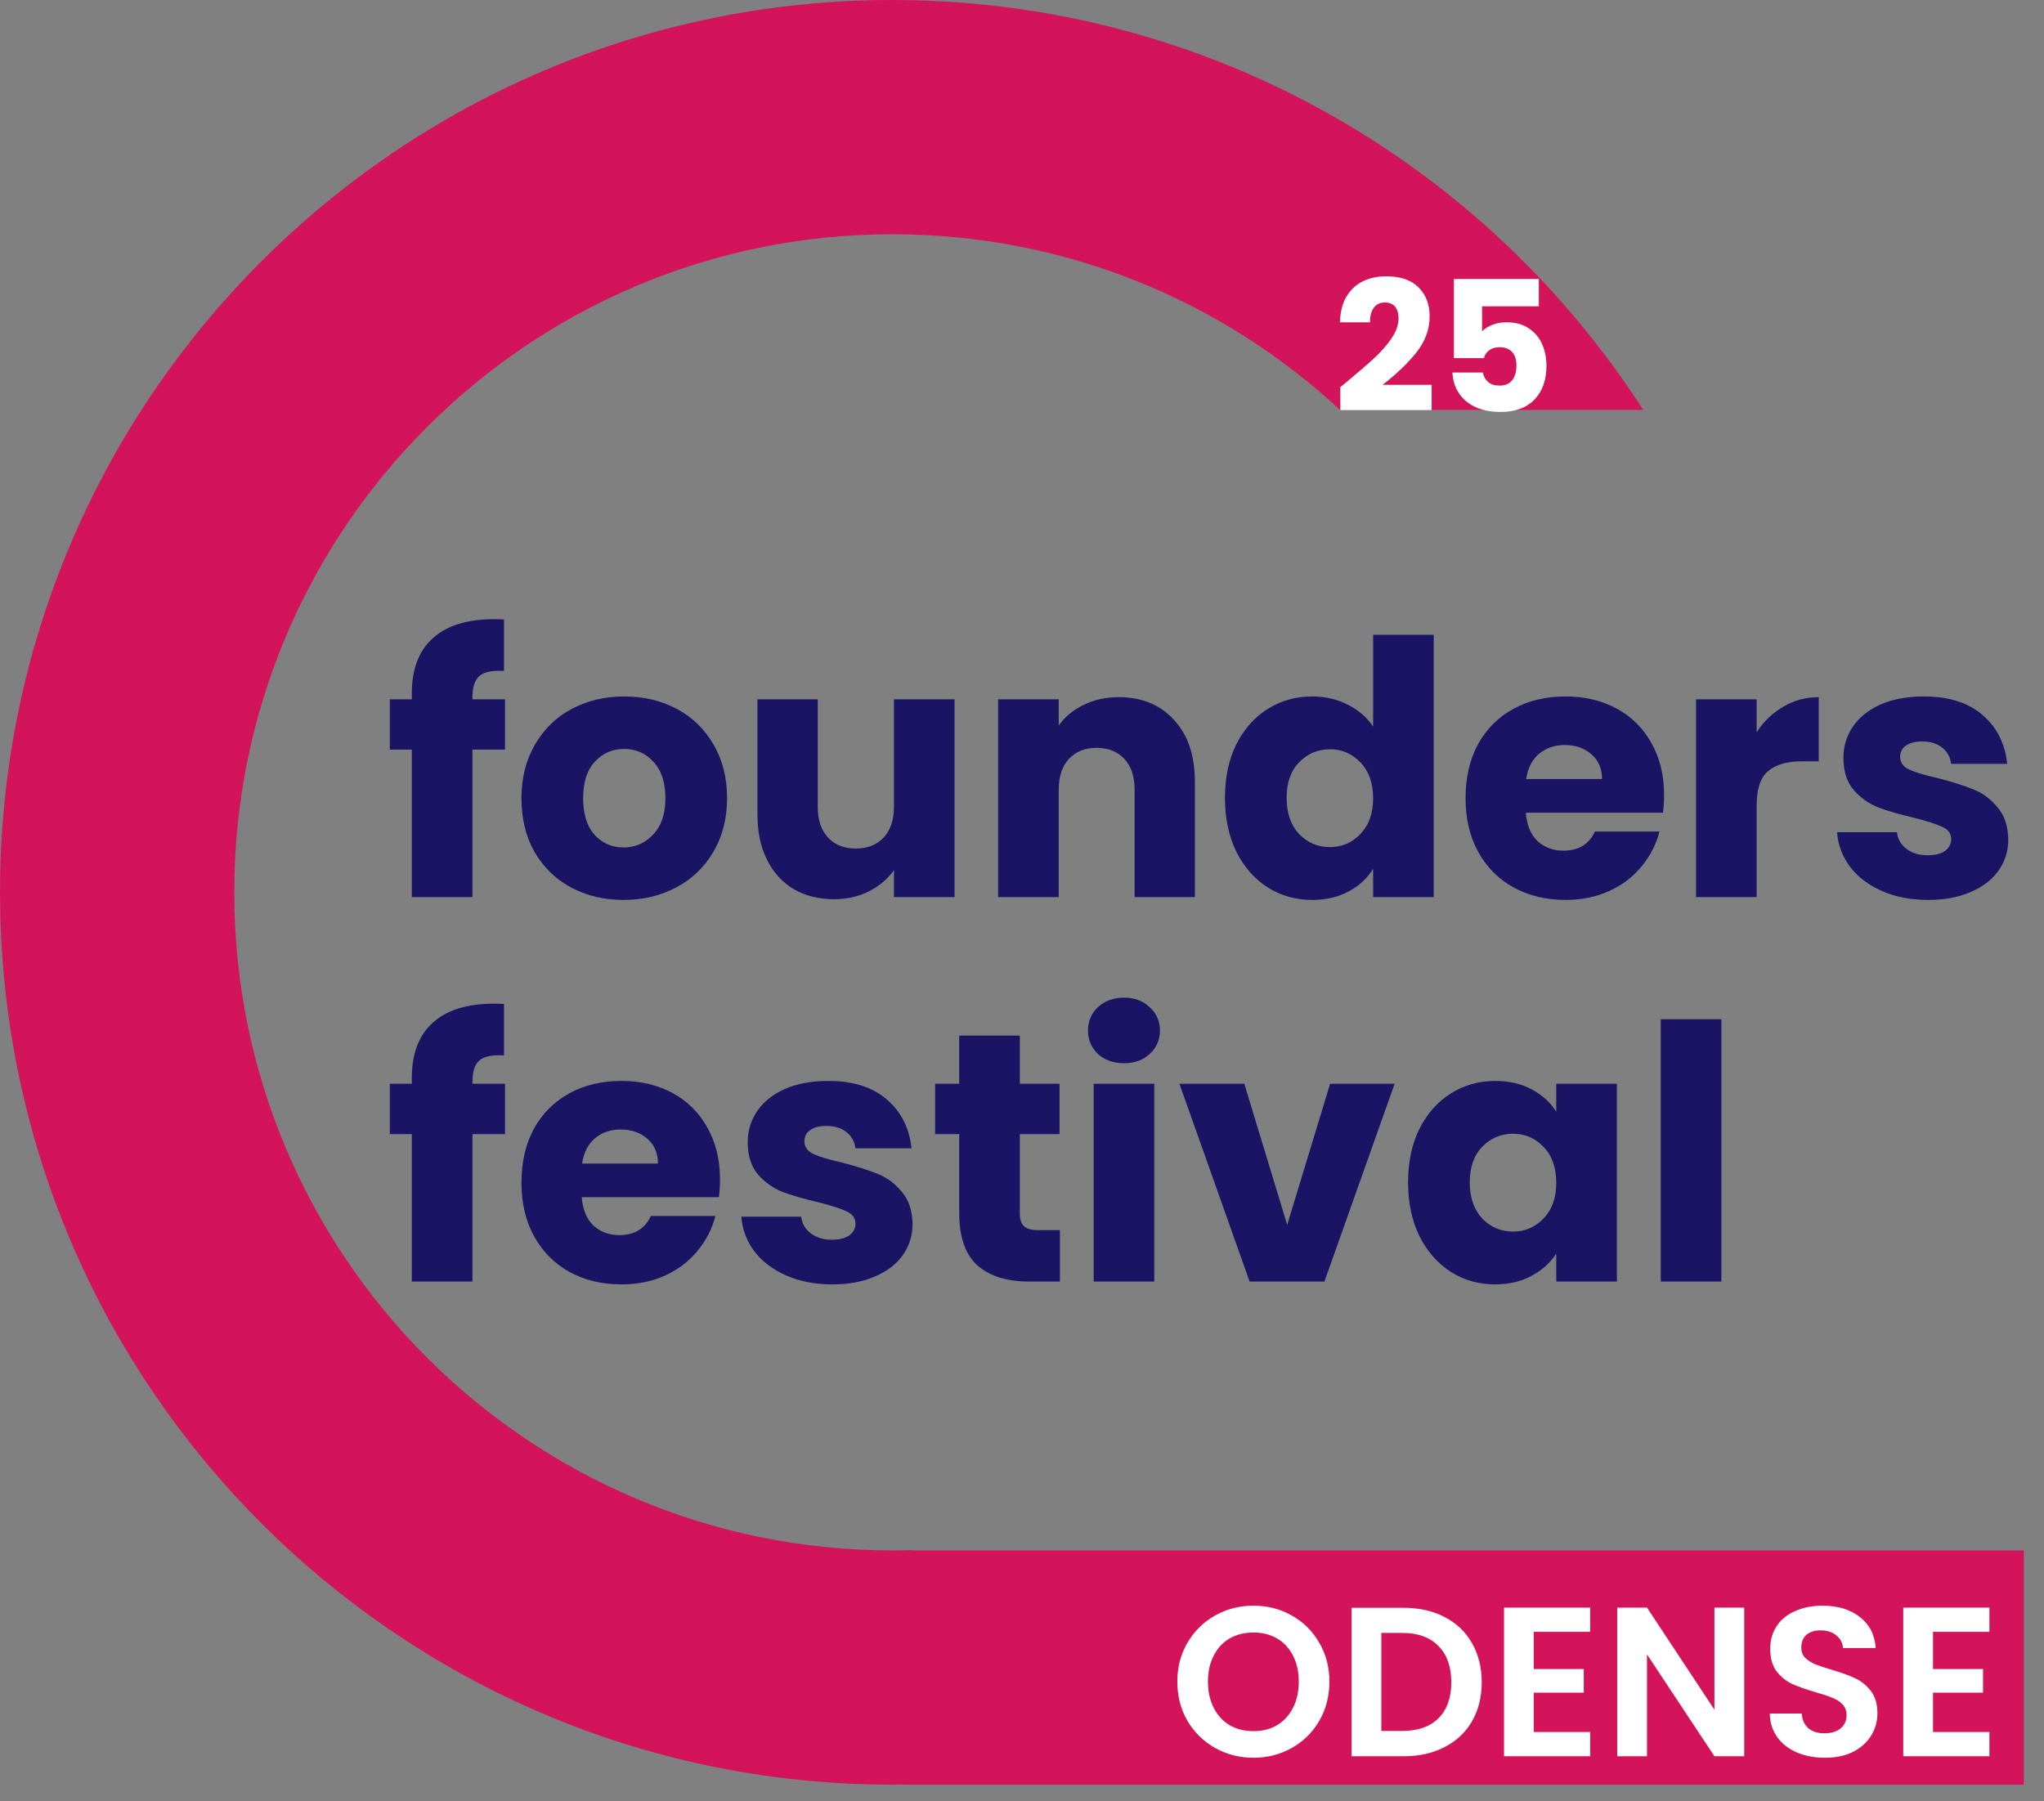
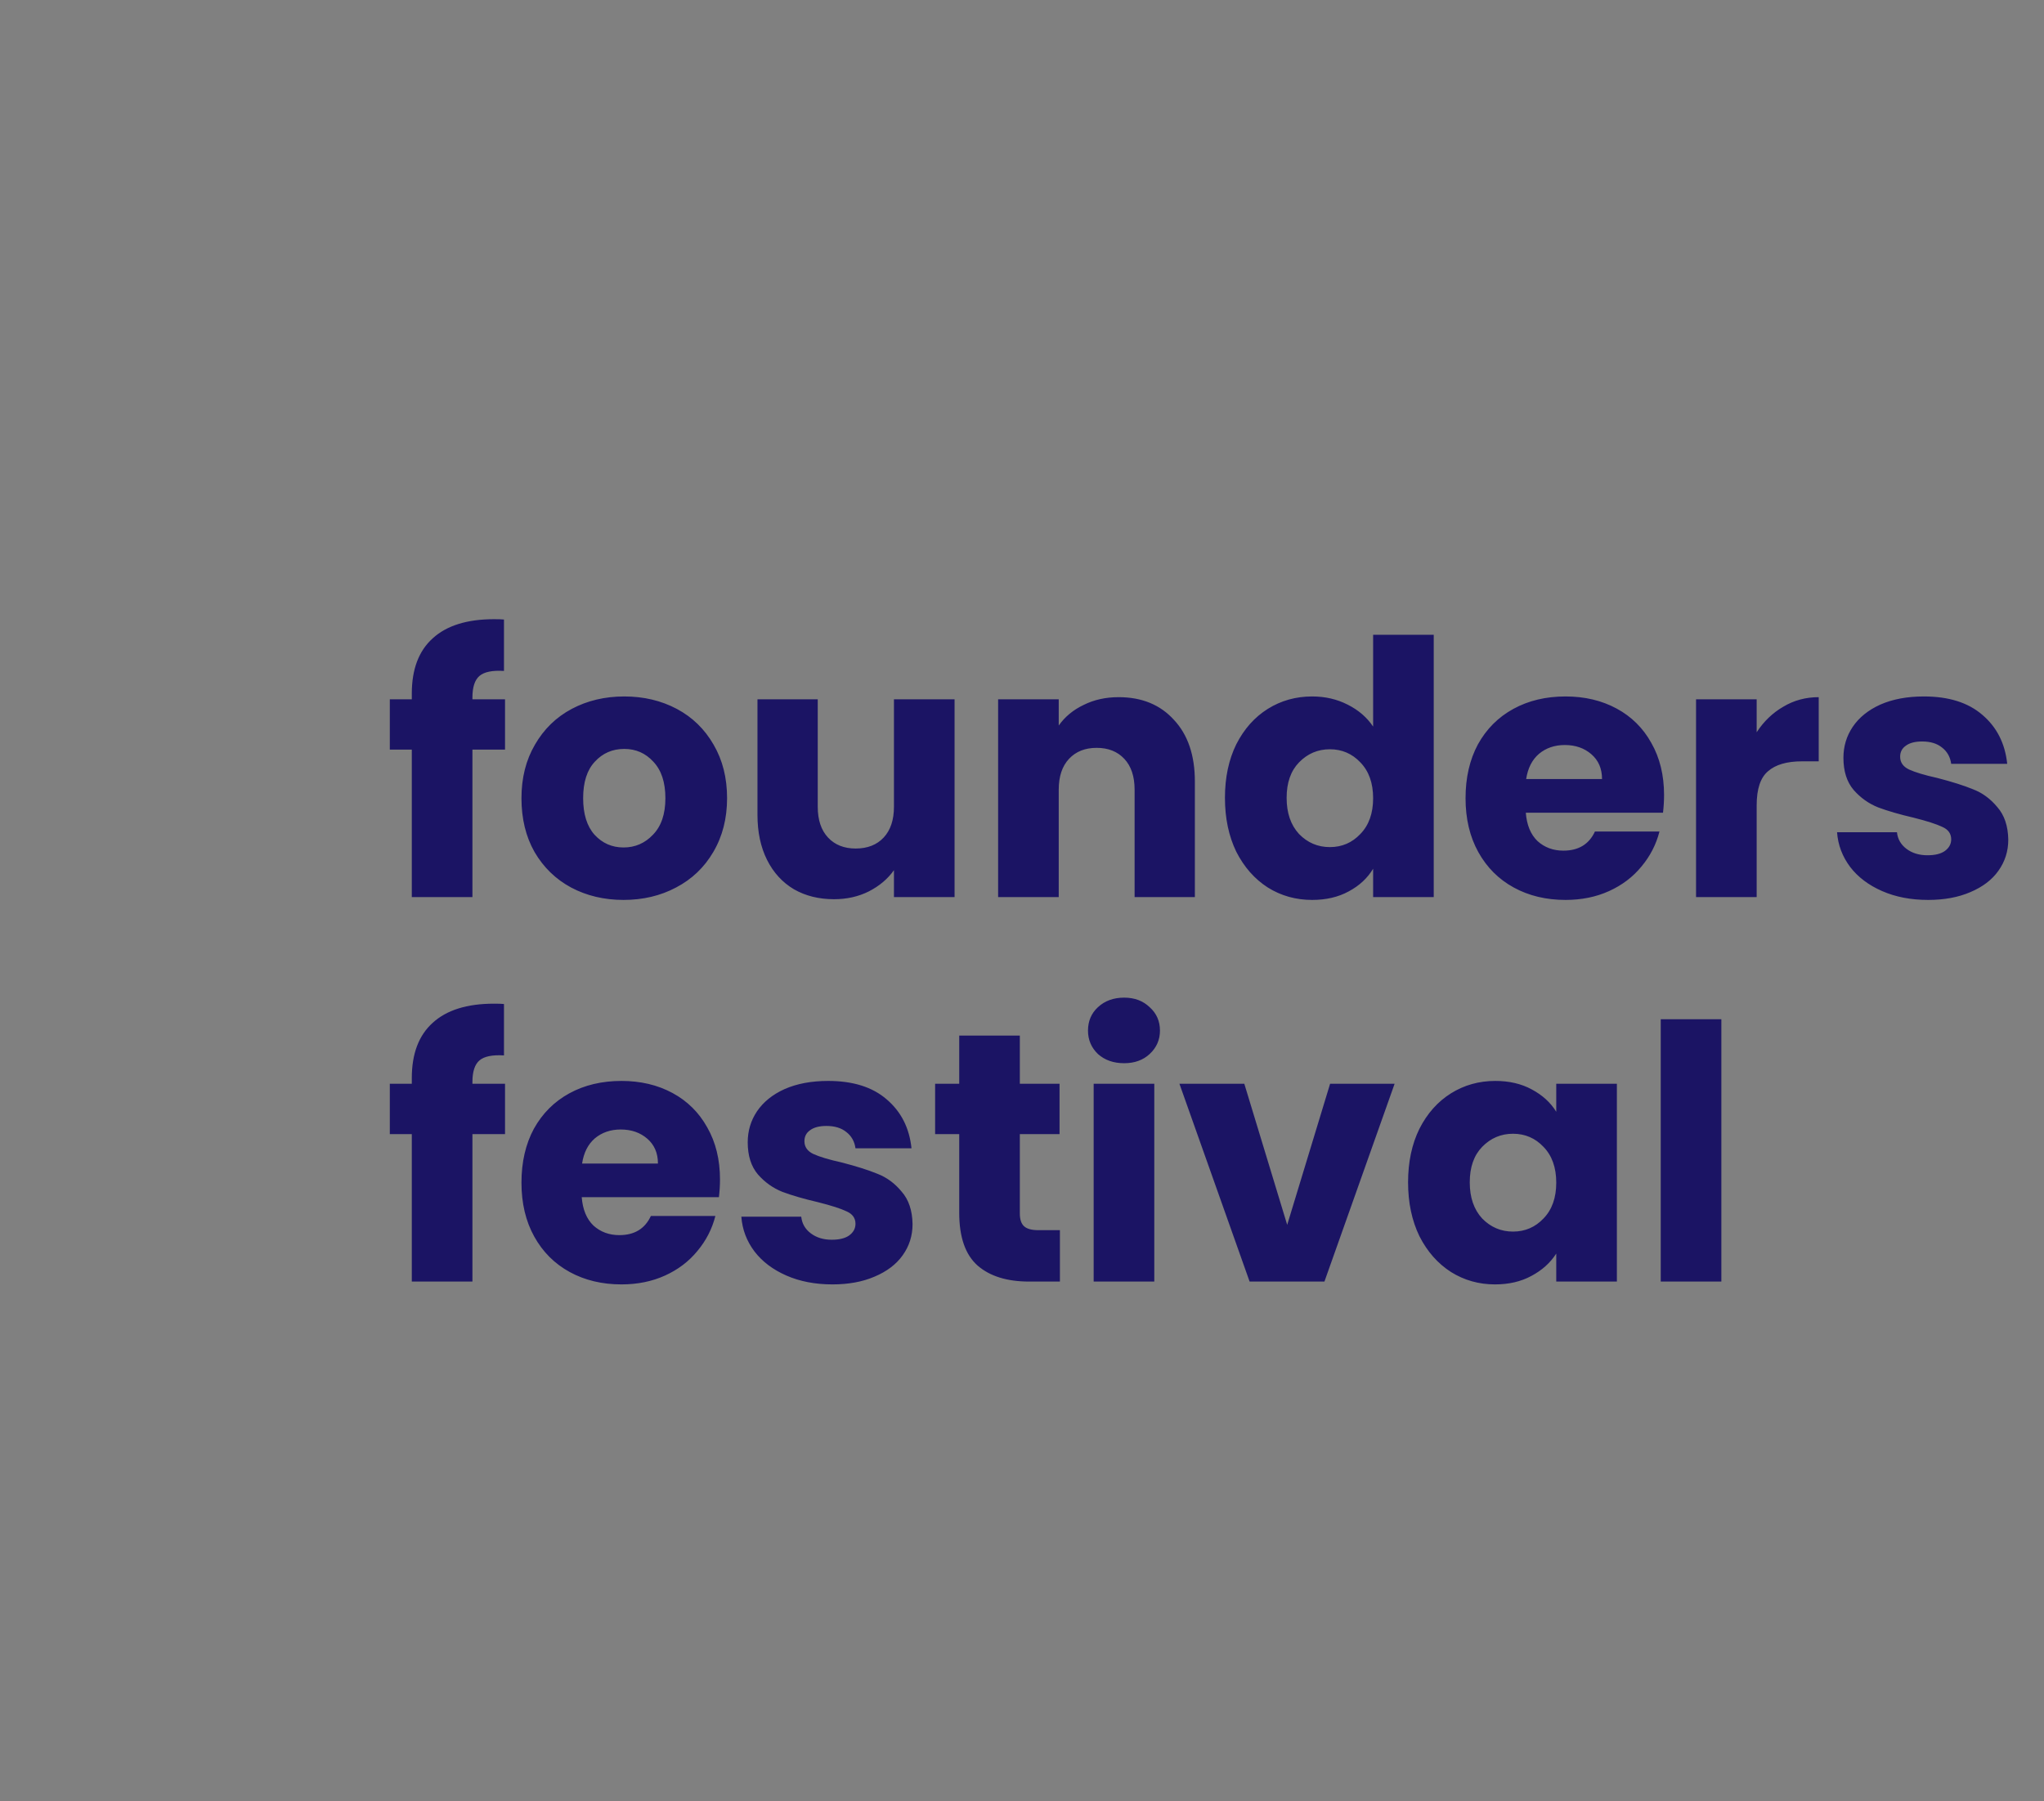
<svg xmlns="http://www.w3.org/2000/svg" fill="none" height="89" viewBox="0 0 101 89" width="101">
  <rect x="0" y="0" width="101" height="89" fill="#808080" stroke="none" />
  <path d="M24.955 37.045H23.344V44.332H20.348V37.045H19.262V34.557H20.348V34.277C20.348 33.074 20.693 32.163 21.382 31.544C22.071 30.914 23.081 30.599 24.412 30.599C24.634 30.599 24.798 30.604 24.903 30.616V33.156C24.33 33.121 23.927 33.203 23.694 33.401C23.46 33.6 23.344 33.956 23.344 34.47V34.557H24.955V37.045ZM30.812 44.472C29.855 44.472 28.99 44.268 28.22 43.859C27.46 43.45 26.859 42.866 26.415 42.107C25.983 41.348 25.767 40.461 25.767 39.445C25.767 38.44 25.989 37.559 26.433 36.8C26.877 36.029 27.484 35.439 28.255 35.03C29.025 34.622 29.89 34.417 30.847 34.417C31.805 34.417 32.669 34.622 33.44 35.03C34.21 35.439 34.818 36.029 35.261 36.8C35.705 37.559 35.927 38.44 35.927 39.445C35.927 40.449 35.699 41.337 35.244 42.107C34.8 42.866 34.187 43.45 33.405 43.859C32.634 44.268 31.77 44.472 30.812 44.472ZM30.812 41.88C31.384 41.88 31.869 41.669 32.266 41.249C32.675 40.829 32.879 40.227 32.879 39.445C32.879 38.662 32.681 38.061 32.283 37.641C31.898 37.22 31.419 37.01 30.847 37.01C30.263 37.01 29.779 37.22 29.393 37.641C29.008 38.049 28.815 38.651 28.815 39.445C28.815 40.227 29.002 40.829 29.376 41.249C29.761 41.669 30.24 41.88 30.812 41.88ZM47.168 34.557V44.332H44.173V43.001C43.869 43.433 43.455 43.783 42.929 44.052C42.415 44.309 41.843 44.437 41.212 44.437C40.465 44.437 39.805 44.274 39.233 43.947C38.661 43.608 38.217 43.123 37.902 42.493C37.586 41.862 37.429 41.121 37.429 40.268V34.557H40.407V39.865C40.407 40.519 40.576 41.027 40.915 41.389C41.253 41.751 41.709 41.932 42.281 41.932C42.865 41.932 43.326 41.751 43.665 41.389C44.003 41.027 44.173 40.519 44.173 39.865V34.557H47.168ZM55.276 34.452C56.42 34.452 57.331 34.826 58.008 35.574C58.697 36.309 59.042 37.325 59.042 38.621V44.332H56.064V39.024C56.064 38.37 55.895 37.862 55.556 37.5C55.217 37.138 54.762 36.957 54.19 36.957C53.617 36.957 53.162 37.138 52.823 37.5C52.484 37.862 52.315 38.37 52.315 39.024V44.332H49.32V34.557H52.315V35.854C52.619 35.422 53.028 35.083 53.541 34.838C54.055 34.581 54.633 34.452 55.276 34.452ZM60.528 39.427C60.528 38.423 60.715 37.541 61.088 36.782C61.474 36.023 61.993 35.439 62.647 35.03C63.301 34.622 64.031 34.417 64.837 34.417C65.479 34.417 66.063 34.552 66.589 34.82C67.126 35.089 67.546 35.451 67.85 35.906V31.369H70.845V44.332H67.85V42.931C67.57 43.398 67.167 43.772 66.641 44.052C66.127 44.332 65.526 44.472 64.837 44.472C64.031 44.472 63.301 44.268 62.647 43.859C61.993 43.439 61.474 42.849 61.088 42.09C60.715 41.319 60.528 40.431 60.528 39.427ZM67.85 39.445C67.85 38.697 67.64 38.108 67.219 37.675C66.811 37.243 66.308 37.027 65.713 37.027C65.117 37.027 64.609 37.243 64.189 37.675C63.78 38.096 63.576 38.68 63.576 39.427C63.576 40.175 63.78 40.77 64.189 41.214C64.609 41.646 65.117 41.862 65.713 41.862C66.308 41.862 66.811 41.646 67.219 41.214C67.64 40.782 67.85 40.192 67.85 39.445ZM82.226 39.287C82.226 39.567 82.209 39.859 82.174 40.163H75.395C75.441 40.77 75.634 41.237 75.973 41.564C76.323 41.88 76.749 42.037 77.251 42.037C77.999 42.037 78.519 41.722 78.811 41.091H81.999C81.835 41.734 81.537 42.312 81.105 42.826C80.685 43.339 80.153 43.742 79.511 44.034C78.869 44.326 78.151 44.472 77.357 44.472C76.399 44.472 75.546 44.268 74.799 43.859C74.052 43.45 73.468 42.866 73.047 42.107C72.627 41.348 72.417 40.461 72.417 39.445C72.417 38.429 72.621 37.541 73.03 36.782C73.45 36.023 74.034 35.439 74.782 35.03C75.529 34.622 76.387 34.417 77.357 34.417C78.303 34.417 79.143 34.616 79.879 35.013C80.615 35.41 81.187 35.976 81.596 36.712C82.016 37.448 82.226 38.306 82.226 39.287ZM79.161 38.499C79.161 37.985 78.986 37.576 78.635 37.273C78.285 36.969 77.847 36.817 77.322 36.817C76.819 36.817 76.393 36.963 76.043 37.255C75.704 37.547 75.494 37.962 75.412 38.499H79.161ZM86.802 36.187C87.152 35.649 87.59 35.229 88.116 34.925C88.641 34.61 89.225 34.452 89.868 34.452V37.623H89.044C88.297 37.623 87.736 37.786 87.363 38.113C86.989 38.429 86.802 38.989 86.802 39.795V44.332H83.807V34.557H86.802V36.187ZM95.276 44.472C94.423 44.472 93.664 44.326 92.999 44.034C92.333 43.742 91.807 43.345 91.422 42.843C91.037 42.329 90.82 41.757 90.774 41.126H93.734C93.769 41.465 93.927 41.739 94.207 41.95C94.487 42.16 94.832 42.265 95.241 42.265C95.614 42.265 95.9 42.195 96.099 42.055C96.309 41.903 96.414 41.71 96.414 41.477C96.414 41.197 96.268 40.992 95.976 40.864C95.684 40.724 95.212 40.572 94.558 40.408C93.857 40.245 93.273 40.075 92.806 39.9C92.339 39.713 91.936 39.427 91.597 39.042C91.258 38.645 91.089 38.113 91.089 37.448C91.089 36.887 91.241 36.379 91.545 35.924C91.86 35.457 92.315 35.089 92.911 34.82C93.518 34.552 94.236 34.417 95.066 34.417C96.292 34.417 97.255 34.721 97.956 35.328C98.668 35.935 99.077 36.741 99.182 37.746H96.414C96.368 37.407 96.216 37.138 95.959 36.94C95.714 36.741 95.387 36.642 94.978 36.642C94.628 36.642 94.359 36.712 94.172 36.852C93.985 36.981 93.892 37.162 93.892 37.395C93.892 37.675 94.038 37.886 94.33 38.026C94.633 38.166 95.1 38.306 95.731 38.446C96.455 38.633 97.045 38.82 97.5 39.007C97.956 39.182 98.353 39.474 98.692 39.883C99.042 40.28 99.223 40.817 99.235 41.494C99.235 42.066 99.071 42.58 98.744 43.036C98.429 43.48 97.968 43.83 97.36 44.087C96.765 44.344 96.07 44.472 95.276 44.472ZM24.955 56.045H23.344V63.332H20.348V56.045H19.262V53.557H20.348V53.277C20.348 52.074 20.693 51.163 21.382 50.544C22.071 49.914 23.081 49.599 24.412 49.599C24.634 49.599 24.798 49.604 24.903 49.616V52.156C24.33 52.121 23.927 52.203 23.694 52.401C23.46 52.6 23.344 52.956 23.344 53.47V53.557H24.955V56.045ZM35.577 58.287C35.577 58.567 35.559 58.859 35.524 59.163H28.745C28.792 59.77 28.985 60.237 29.323 60.564C29.674 60.88 30.1 61.037 30.602 61.037C31.349 61.037 31.869 60.722 32.161 60.091H35.349C35.185 60.734 34.888 61.312 34.456 61.826C34.035 62.339 33.504 62.742 32.862 63.034C32.219 63.326 31.501 63.472 30.707 63.472C29.749 63.472 28.897 63.268 28.149 62.859C27.402 62.45 26.818 61.866 26.398 61.107C25.977 60.348 25.767 59.461 25.767 58.445C25.767 57.429 25.971 56.541 26.38 55.782C26.801 55.023 27.385 54.439 28.132 54.03C28.879 53.622 29.738 53.417 30.707 53.417C31.653 53.417 32.494 53.616 33.23 54.013C33.965 54.41 34.537 54.976 34.946 55.712C35.367 56.448 35.577 57.306 35.577 58.287ZM32.511 57.499C32.511 56.985 32.336 56.576 31.986 56.273C31.635 55.969 31.198 55.817 30.672 55.817C30.17 55.817 29.744 55.963 29.393 56.255C29.055 56.547 28.844 56.962 28.763 57.499H32.511ZM41.133 63.472C40.281 63.472 39.522 63.326 38.856 63.034C38.191 62.742 37.665 62.345 37.28 61.843C36.894 61.329 36.678 60.757 36.632 60.126H39.592C39.627 60.465 39.785 60.739 40.065 60.95C40.345 61.16 40.69 61.265 41.098 61.265C41.472 61.265 41.758 61.195 41.957 61.055C42.167 60.903 42.272 60.71 42.272 60.477C42.272 60.197 42.126 59.992 41.834 59.864C41.542 59.724 41.069 59.572 40.415 59.408C39.715 59.245 39.131 59.075 38.663 58.9C38.196 58.713 37.794 58.427 37.455 58.042C37.116 57.645 36.947 57.113 36.947 56.448C36.947 55.887 37.099 55.379 37.402 54.924C37.718 54.457 38.173 54.089 38.769 53.82C39.376 53.552 40.094 53.417 40.923 53.417C42.149 53.417 43.113 53.721 43.813 54.328C44.526 54.935 44.935 55.741 45.04 56.746H42.272C42.225 56.407 42.074 56.138 41.817 55.94C41.571 55.741 41.244 55.642 40.836 55.642C40.485 55.642 40.217 55.712 40.03 55.852C39.843 55.981 39.749 56.162 39.749 56.395C39.749 56.675 39.895 56.886 40.188 57.026C40.491 57.166 40.958 57.306 41.589 57.446C42.313 57.633 42.903 57.82 43.358 58.007C43.813 58.182 44.211 58.474 44.549 58.883C44.9 59.28 45.081 59.817 45.092 60.494C45.092 61.066 44.929 61.58 44.602 62.036C44.286 62.48 43.825 62.83 43.218 63.087C42.622 63.344 41.928 63.472 41.133 63.472ZM52.373 60.792V63.332H50.849C49.763 63.332 48.916 63.069 48.309 62.544C47.701 62.007 47.398 61.136 47.398 59.934V56.045H46.207V53.557H47.398V51.175H50.393V53.557H52.355V56.045H50.393V59.969C50.393 60.261 50.463 60.471 50.603 60.599C50.744 60.728 50.977 60.792 51.304 60.792H52.373ZM55.548 52.541C55.022 52.541 54.59 52.39 54.251 52.086C53.924 51.771 53.761 51.385 53.761 50.93C53.761 50.463 53.924 50.077 54.251 49.774C54.59 49.459 55.022 49.301 55.548 49.301C56.062 49.301 56.482 49.459 56.809 49.774C57.148 50.077 57.317 50.463 57.317 50.93C57.317 51.385 57.148 51.771 56.809 52.086C56.482 52.39 56.062 52.541 55.548 52.541ZM57.037 53.557V63.332H54.041V53.557H57.037ZM63.604 60.529L65.724 53.557H68.912L65.444 63.332H61.747L58.279 53.557H61.485L63.604 60.529ZM69.577 58.427C69.577 57.423 69.764 56.541 70.138 55.782C70.523 55.023 71.043 54.439 71.697 54.03C72.351 53.622 73.081 53.417 73.886 53.417C74.575 53.417 75.177 53.557 75.691 53.838C76.216 54.118 76.619 54.486 76.899 54.941V53.557H79.895V63.332H76.899V61.948C76.607 62.404 76.199 62.772 75.673 63.052C75.159 63.332 74.558 63.472 73.869 63.472C73.075 63.472 72.351 63.268 71.697 62.859C71.043 62.439 70.523 61.849 70.138 61.09C69.764 60.319 69.577 59.431 69.577 58.427ZM76.899 58.445C76.899 57.697 76.689 57.108 76.269 56.675C75.86 56.243 75.358 56.027 74.762 56.027C74.167 56.027 73.659 56.243 73.238 56.675C72.829 57.096 72.625 57.68 72.625 58.427C72.625 59.175 72.829 59.77 73.238 60.214C73.659 60.646 74.167 60.862 74.762 60.862C75.358 60.862 75.86 60.646 76.269 60.214C76.689 59.782 76.899 59.192 76.899 58.445ZM85.057 50.369V63.332H82.062V50.369H85.057Z" fill="#1B1464" />
-   <path d="M45.235 0.015C60.334 0.397 73.544 8.37 81.199 20.259H66.216C60.413 14.872 52.64 11.576 44.098 11.576C26.137 11.576 11.576 26.137 11.576 44.098C11.576 62.058 26.137 76.618 44.098 76.618C44.403 76.618 44.708 76.613 45.012 76.605V76.618H100V88.194H44.859C44.78 88.194 44.701 88.192 44.622 88.189C44.447 88.191 44.273 88.195 44.098 88.195L42.959 88.181C19.509 87.586 0.609 68.686 0.015 45.235L0 44.098C0 19.743 19.743 0 44.098 0L45.235 0.015Z" fill="#D4145A" />
-   <path d="M61.937 86.864C61.251 86.864 60.62 86.703 60.045 86.381C59.471 86.058 59.015 85.613 58.679 85.046C58.343 84.471 58.175 83.823 58.175 83.101C58.175 82.387 58.343 81.746 58.679 81.178C59.015 80.603 59.471 80.155 60.045 79.833C60.62 79.51 61.251 79.349 61.937 79.349C62.631 79.349 63.261 79.51 63.829 79.833C64.404 80.155 64.856 80.603 65.185 81.178C65.521 81.746 65.689 82.387 65.689 83.101C65.689 83.823 65.521 84.471 65.185 85.046C64.856 85.613 64.404 86.058 63.829 86.381C63.255 86.703 62.624 86.864 61.937 86.864ZM61.937 85.55C62.379 85.55 62.767 85.452 63.104 85.256C63.44 85.053 63.703 84.766 63.892 84.394C64.081 84.023 64.176 83.592 64.176 83.101C64.176 82.611 64.081 82.183 63.892 81.819C63.703 81.448 63.44 81.164 63.104 80.968C62.767 80.772 62.379 80.674 61.937 80.674C61.496 80.674 61.103 80.772 60.76 80.968C60.424 81.164 60.161 81.448 59.972 81.819C59.783 82.183 59.688 82.611 59.688 83.101C59.688 83.592 59.783 84.023 59.972 84.394C60.161 84.766 60.424 85.053 60.76 85.256C61.103 85.452 61.496 85.55 61.937 85.55ZM69.349 79.454C70.119 79.454 70.796 79.605 71.377 79.906C71.966 80.208 72.418 80.638 72.733 81.199C73.055 81.753 73.216 82.397 73.216 83.133C73.216 83.869 73.055 84.513 72.733 85.067C72.418 85.613 71.966 86.037 71.377 86.339C70.796 86.64 70.119 86.79 69.349 86.79H66.784V79.454H69.349ZM69.296 85.54C70.067 85.54 70.662 85.33 71.083 84.909C71.503 84.489 71.713 83.897 71.713 83.133C71.713 82.369 71.503 81.774 71.083 81.346C70.662 80.912 70.067 80.695 69.296 80.695H68.255V85.54H69.296ZM75.789 80.642V82.481H78.259V83.648H75.789V85.592H78.575V86.79H74.318V79.444H78.575V80.642H75.789ZM86.186 86.79H84.715L81.383 81.756V86.79H79.912V79.444H81.383L84.715 84.489V79.444H86.186V86.79ZM90.173 86.864C89.662 86.864 89.199 86.776 88.786 86.601C88.38 86.426 88.057 86.174 87.819 85.845C87.581 85.515 87.458 85.126 87.451 84.678H89.028C89.049 84.979 89.154 85.218 89.343 85.393C89.539 85.568 89.805 85.655 90.142 85.655C90.485 85.655 90.755 85.575 90.951 85.414C91.147 85.246 91.245 85.028 91.245 84.762C91.245 84.545 91.179 84.366 91.046 84.226C90.913 84.086 90.744 83.977 90.541 83.9C90.345 83.816 90.072 83.725 89.721 83.627C89.245 83.487 88.856 83.35 88.555 83.217C88.26 83.077 88.005 82.87 87.788 82.597C87.577 82.317 87.472 81.945 87.472 81.483C87.472 81.048 87.581 80.67 87.798 80.348C88.015 80.025 88.32 79.78 88.713 79.612C89.105 79.437 89.553 79.349 90.058 79.349C90.814 79.349 91.428 79.535 91.897 79.906C92.374 80.271 92.636 80.782 92.685 81.441H91.067C91.053 81.189 90.944 80.982 90.741 80.821C90.545 80.653 90.282 80.568 89.953 80.568C89.665 80.568 89.434 80.642 89.259 80.789C89.091 80.936 89.007 81.15 89.007 81.43C89.007 81.626 89.07 81.791 89.196 81.924C89.329 82.05 89.49 82.156 89.679 82.24C89.876 82.317 90.149 82.408 90.499 82.513C90.976 82.653 91.365 82.793 91.666 82.933C91.967 83.073 92.226 83.284 92.444 83.564C92.661 83.844 92.769 84.212 92.769 84.668C92.769 85.06 92.668 85.424 92.465 85.76C92.261 86.097 91.964 86.367 91.571 86.57C91.179 86.766 90.713 86.864 90.173 86.864ZM95.516 80.642V82.481H97.987V83.648H95.516V85.592H98.302V86.79H94.045V79.444H98.302V80.642H95.516Z" fill="white" />
-   <path d="M66.23 19.127C66.434 18.965 66.527 18.89 66.509 18.902C67.096 18.417 67.558 18.018 67.893 17.707C68.234 17.395 68.522 17.069 68.756 16.727C68.989 16.386 69.106 16.053 69.106 15.73C69.106 15.484 69.049 15.292 68.936 15.154C68.822 15.017 68.651 14.948 68.423 14.948C68.195 14.948 68.016 15.035 67.884 15.208C67.758 15.376 67.695 15.616 67.695 15.927H66.212C66.224 15.418 66.332 14.993 66.536 14.651C66.746 14.31 67.018 14.058 67.354 13.896C67.695 13.735 68.073 13.654 68.486 13.654C69.199 13.654 69.735 13.836 70.095 14.202C70.46 14.567 70.643 15.044 70.643 15.631C70.643 16.272 70.424 16.868 69.987 17.419C69.55 17.964 68.992 18.498 68.315 19.019H70.742V20.268H66.23V19.127ZM76.038 15.136H73.234V16.377C73.354 16.245 73.522 16.137 73.737 16.053C73.953 15.969 74.186 15.927 74.438 15.927C74.888 15.927 75.259 16.029 75.552 16.233C75.852 16.437 76.071 16.7 76.209 17.024C76.346 17.347 76.415 17.698 76.415 18.075C76.415 18.776 76.218 19.333 75.822 19.747C75.427 20.154 74.87 20.358 74.151 20.358C73.671 20.358 73.255 20.277 72.901 20.115C72.548 19.948 72.275 19.717 72.084 19.423C71.892 19.13 71.787 18.791 71.769 18.408H73.27C73.306 18.593 73.393 18.749 73.531 18.875C73.668 18.995 73.857 19.055 74.097 19.055C74.378 19.055 74.588 18.965 74.726 18.785C74.864 18.605 74.932 18.366 74.932 18.066C74.932 17.773 74.861 17.548 74.717 17.392C74.573 17.236 74.363 17.159 74.088 17.159C73.884 17.159 73.716 17.209 73.584 17.311C73.453 17.407 73.366 17.536 73.324 17.698H71.841V13.788H76.038V15.136Z" fill="white" />
</svg>